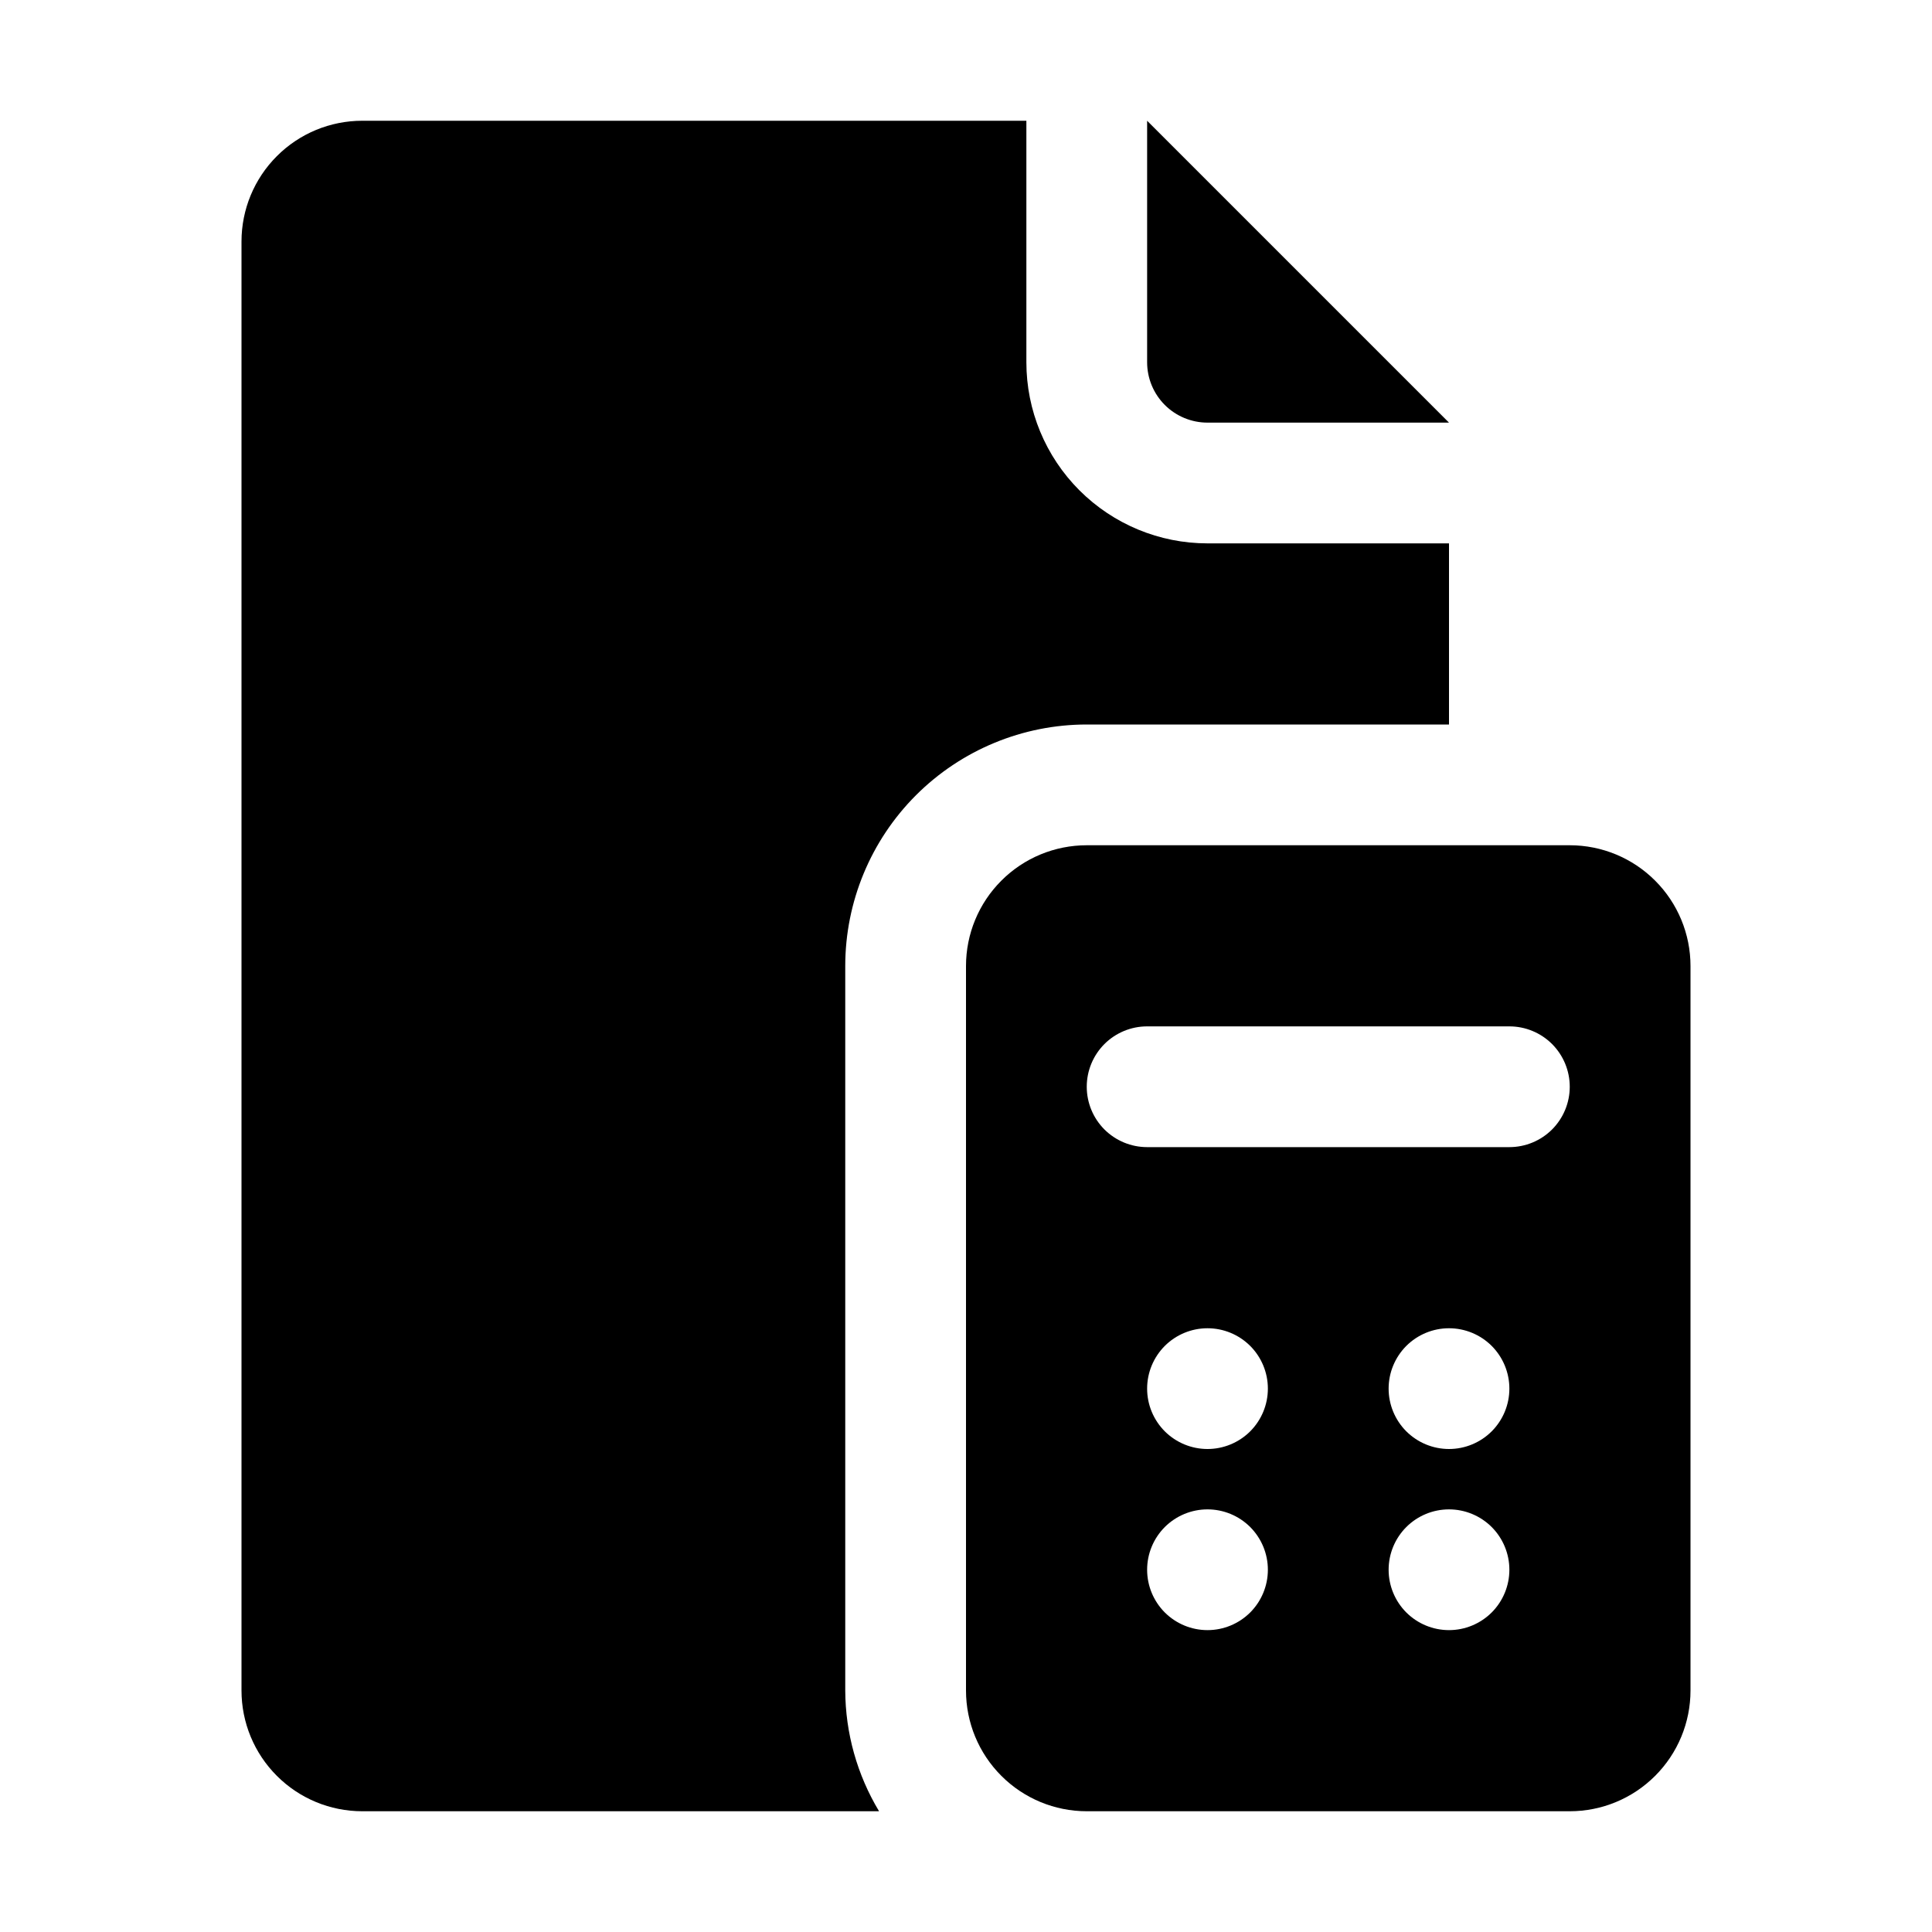
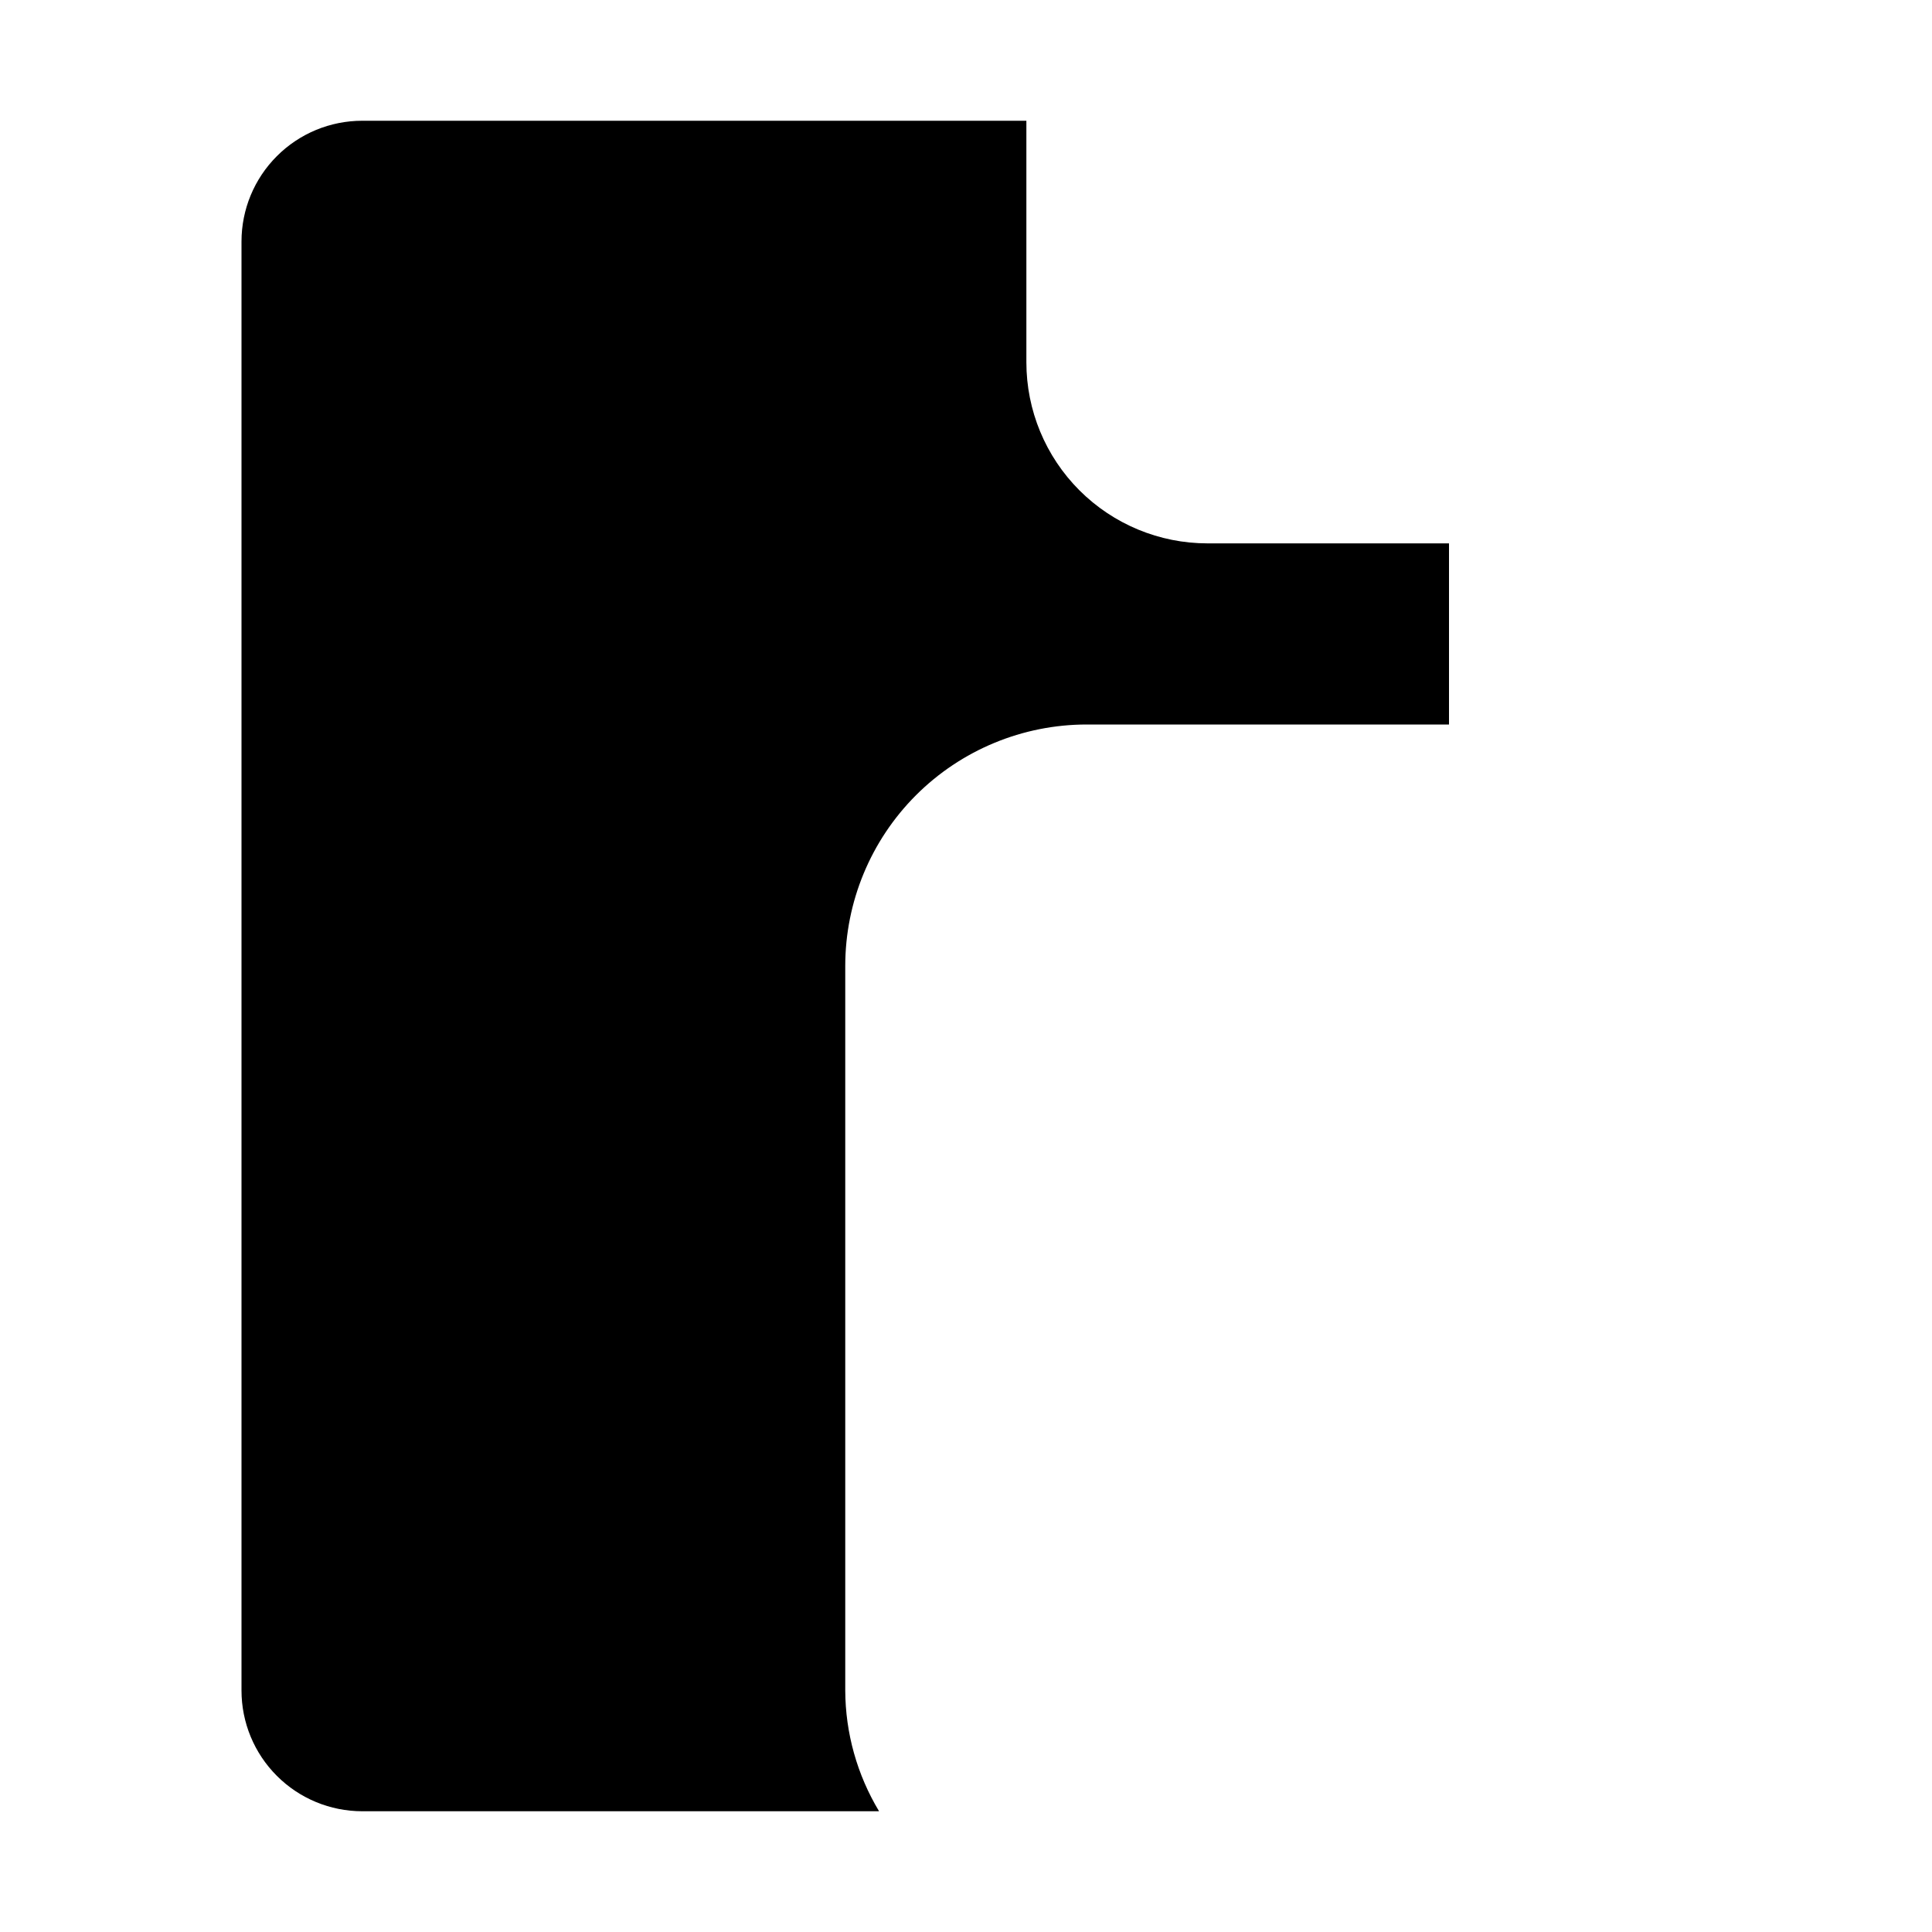
<svg xmlns="http://www.w3.org/2000/svg" width="48" height="48" viewBox="0 0 48 48" fill="none">
-   <path d="M39 21H27C26.204 21 25.441 21.316 24.879 21.879C24.316 22.441 24 23.204 24 24V42C24 42.796 24.316 43.559 24.879 44.121C25.441 44.684 26.204 45 27 45H39C39.796 45 40.559 44.684 41.121 44.121C41.684 43.559 42 42.796 42 42V24C42 23.204 41.684 22.441 41.121 21.879C40.559 21.316 39.796 21 39 21ZM30 40.5C29.602 40.5 29.221 40.342 28.939 40.061C28.658 39.779 28.5 39.398 28.5 39C28.5 38.602 28.658 38.221 28.939 37.939C29.221 37.658 29.602 37.5 30 37.5C30.398 37.5 30.779 37.658 31.061 37.939C31.342 38.221 31.5 38.602 31.5 39C31.5 39.398 31.342 39.779 31.061 40.061C30.779 40.342 30.398 40.5 30 40.5ZM30 36C29.602 36 29.221 35.842 28.939 35.561C28.658 35.279 28.5 34.898 28.5 34.5C28.5 34.102 28.658 33.721 28.939 33.439C29.221 33.158 29.602 33 30 33C30.398 33 30.779 33.158 31.061 33.439C31.342 33.721 31.5 34.102 31.5 34.5C31.5 34.898 31.342 35.279 31.061 35.561C30.779 35.842 30.398 36 30 36ZM36 40.5C35.602 40.5 35.221 40.342 34.939 40.061C34.658 39.779 34.5 39.398 34.5 39C34.5 38.602 34.658 38.221 34.939 37.939C35.221 37.658 35.602 37.5 36 37.5C36.398 37.5 36.779 37.658 37.061 37.939C37.342 38.221 37.5 38.602 37.5 39C37.5 39.398 37.342 39.779 37.061 40.061C36.779 40.342 36.398 40.5 36 40.5ZM36 36C35.602 36 35.221 35.842 34.939 35.561C34.658 35.279 34.5 34.898 34.5 34.5C34.5 34.102 34.658 33.721 34.939 33.439C35.221 33.158 35.602 33 36 33C36.398 33 36.779 33.158 37.061 33.439C37.342 33.721 37.5 34.102 37.5 34.5C37.5 34.898 37.342 35.279 37.061 35.561C36.779 35.842 36.398 36 36 36ZM37.5 28.5H28.5C28.102 28.5 27.721 28.342 27.439 28.061C27.158 27.779 27 27.398 27 27C27 26.602 27.158 26.221 27.439 25.939C27.721 25.658 28.102 25.5 28.5 25.5H37.5C37.898 25.5 38.279 25.658 38.561 25.939C38.842 26.221 39 26.602 39 27C39 27.398 38.842 27.779 38.561 28.061C38.279 28.342 37.898 28.5 37.5 28.5Z" fill="black" />
-   <path d="M30 10.5H36L28.5 3V9C28.5 9.398 28.658 9.779 28.939 10.061C29.221 10.342 29.602 10.5 30 10.5Z" fill="black" />
  <path d="M27 18H36V13.5H30C28.806 13.5 27.662 13.026 26.818 12.182C25.974 11.338 25.5 10.194 25.5 9V3H9C8.204 3 7.441 3.316 6.879 3.879C6.316 4.441 6 5.204 6 6V42C6 42.796 6.316 43.559 6.879 44.121C7.441 44.684 8.204 45 9 45H21.84C21.295 44.094 21.004 43.057 21 42V24C21 22.409 21.632 20.883 22.757 19.757C23.883 18.632 25.409 18 27 18Z" fill="black" />
</svg>